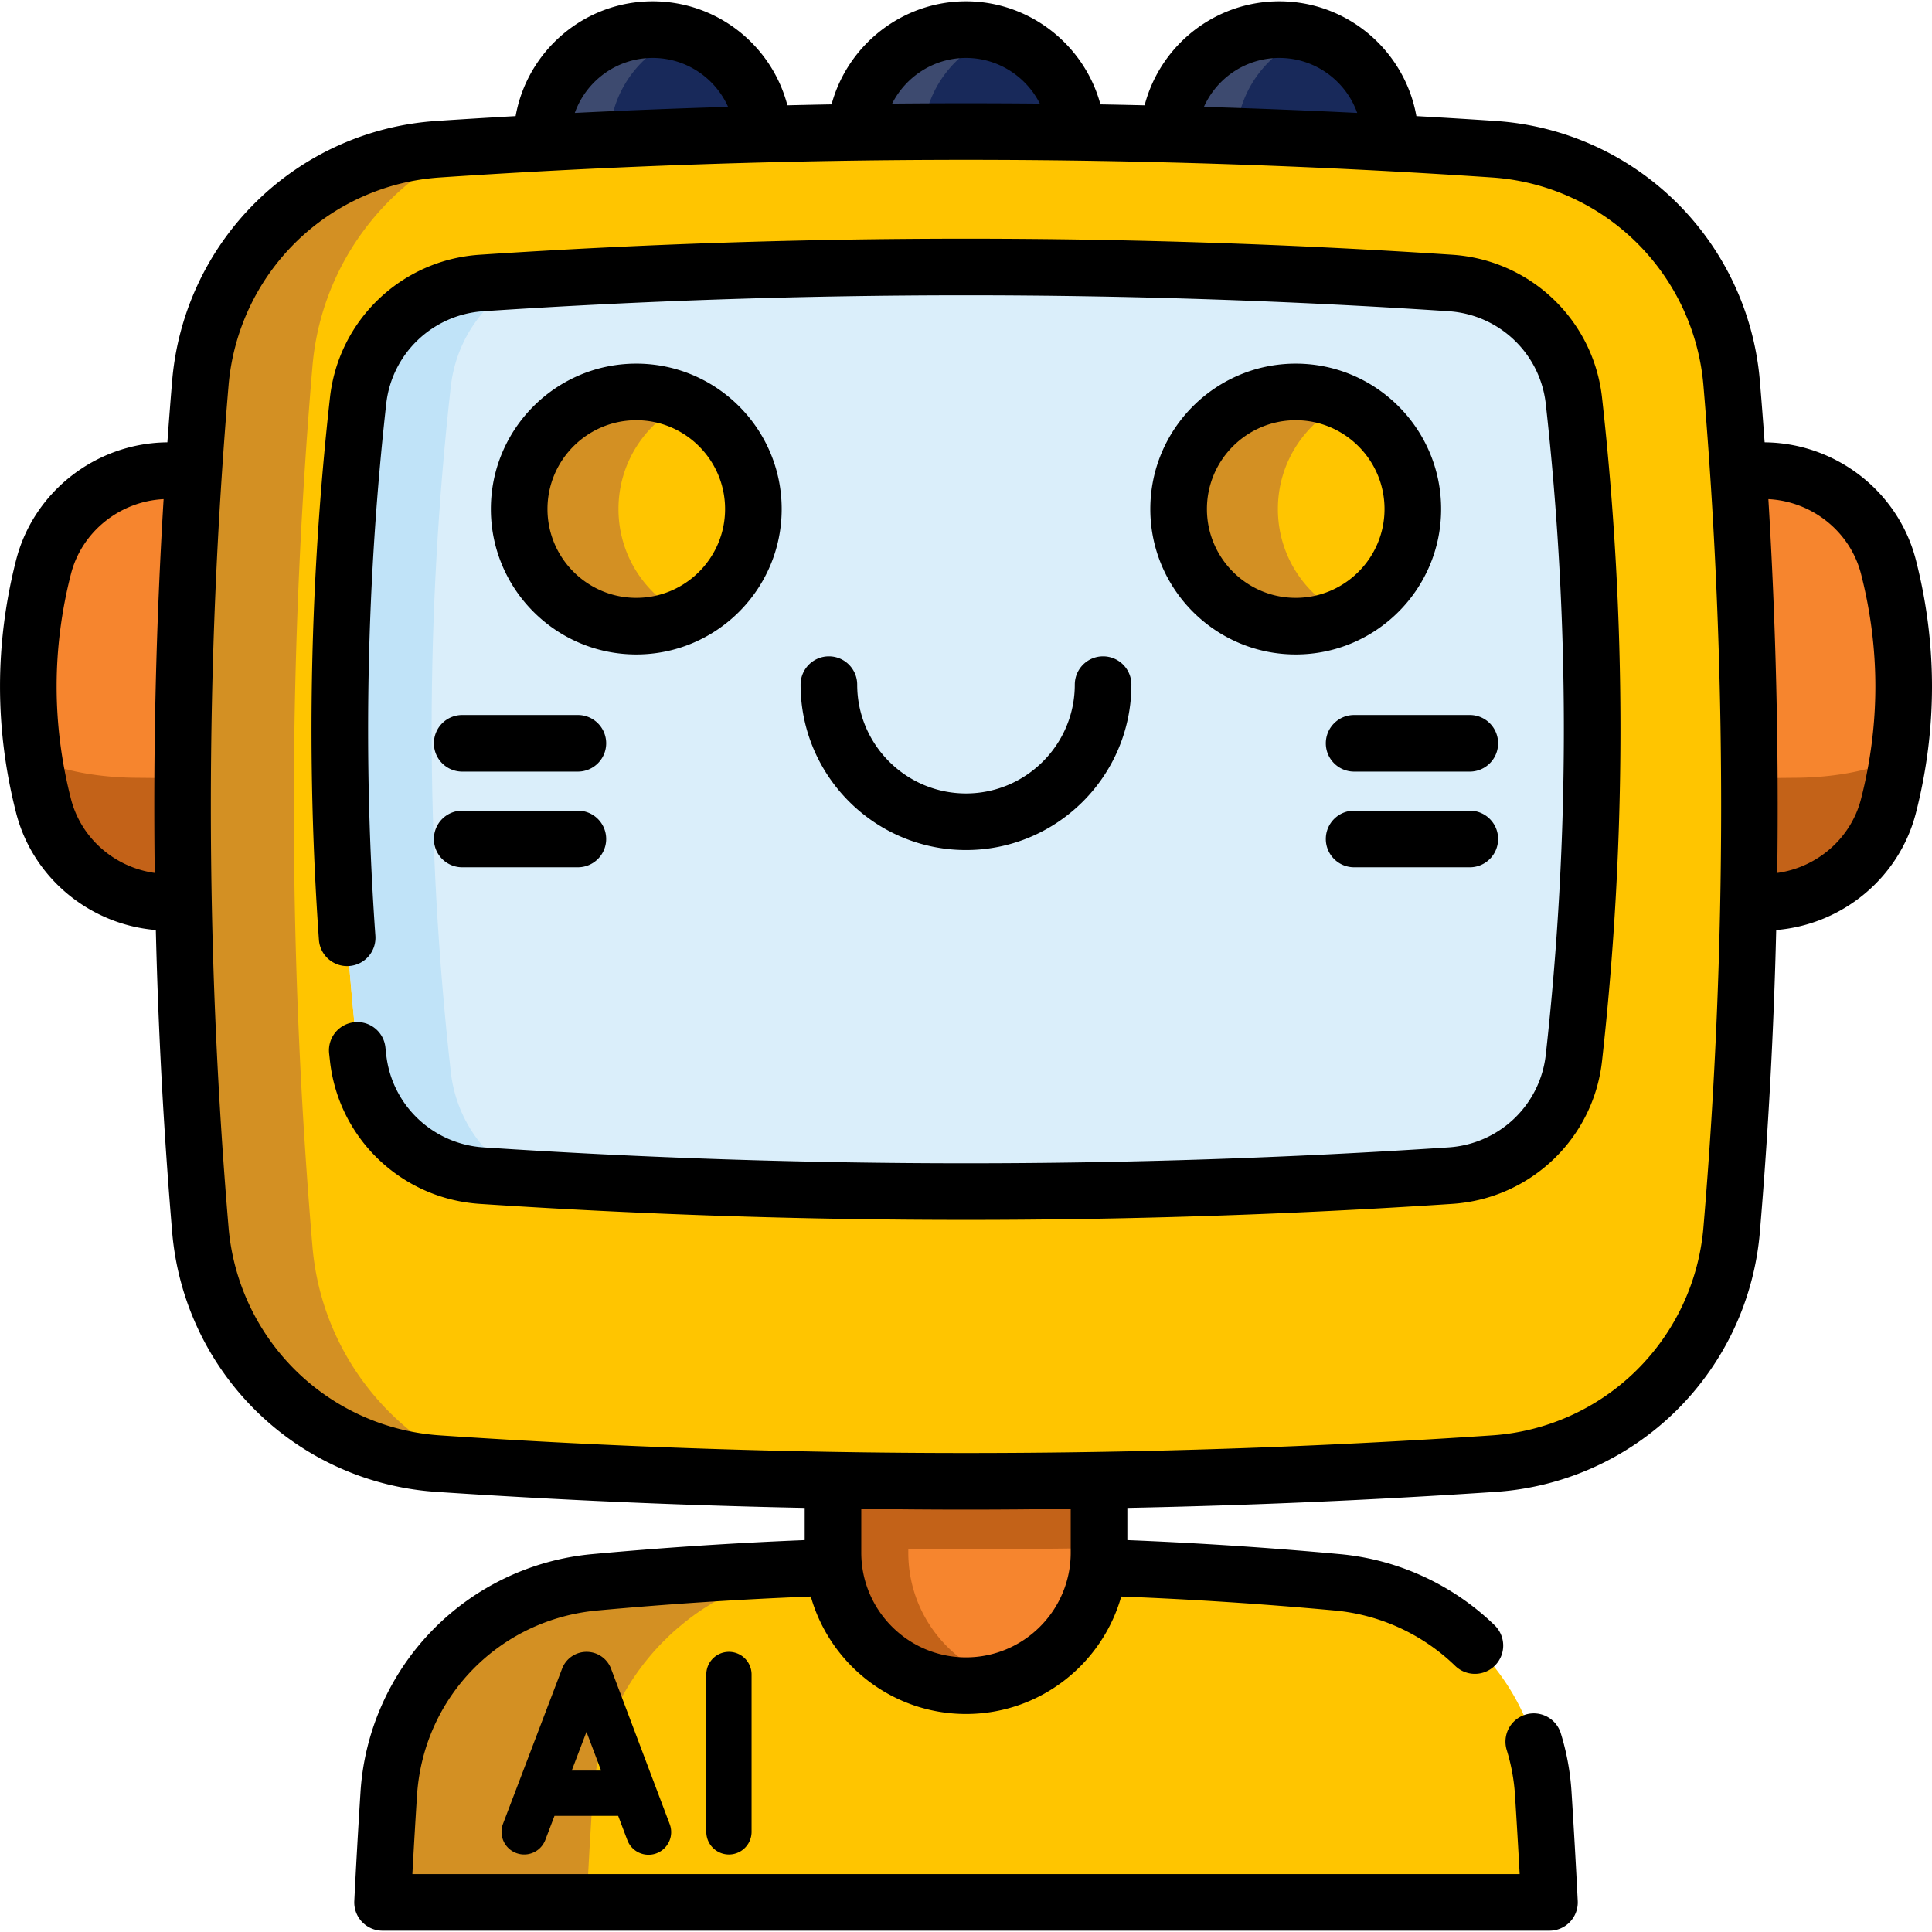
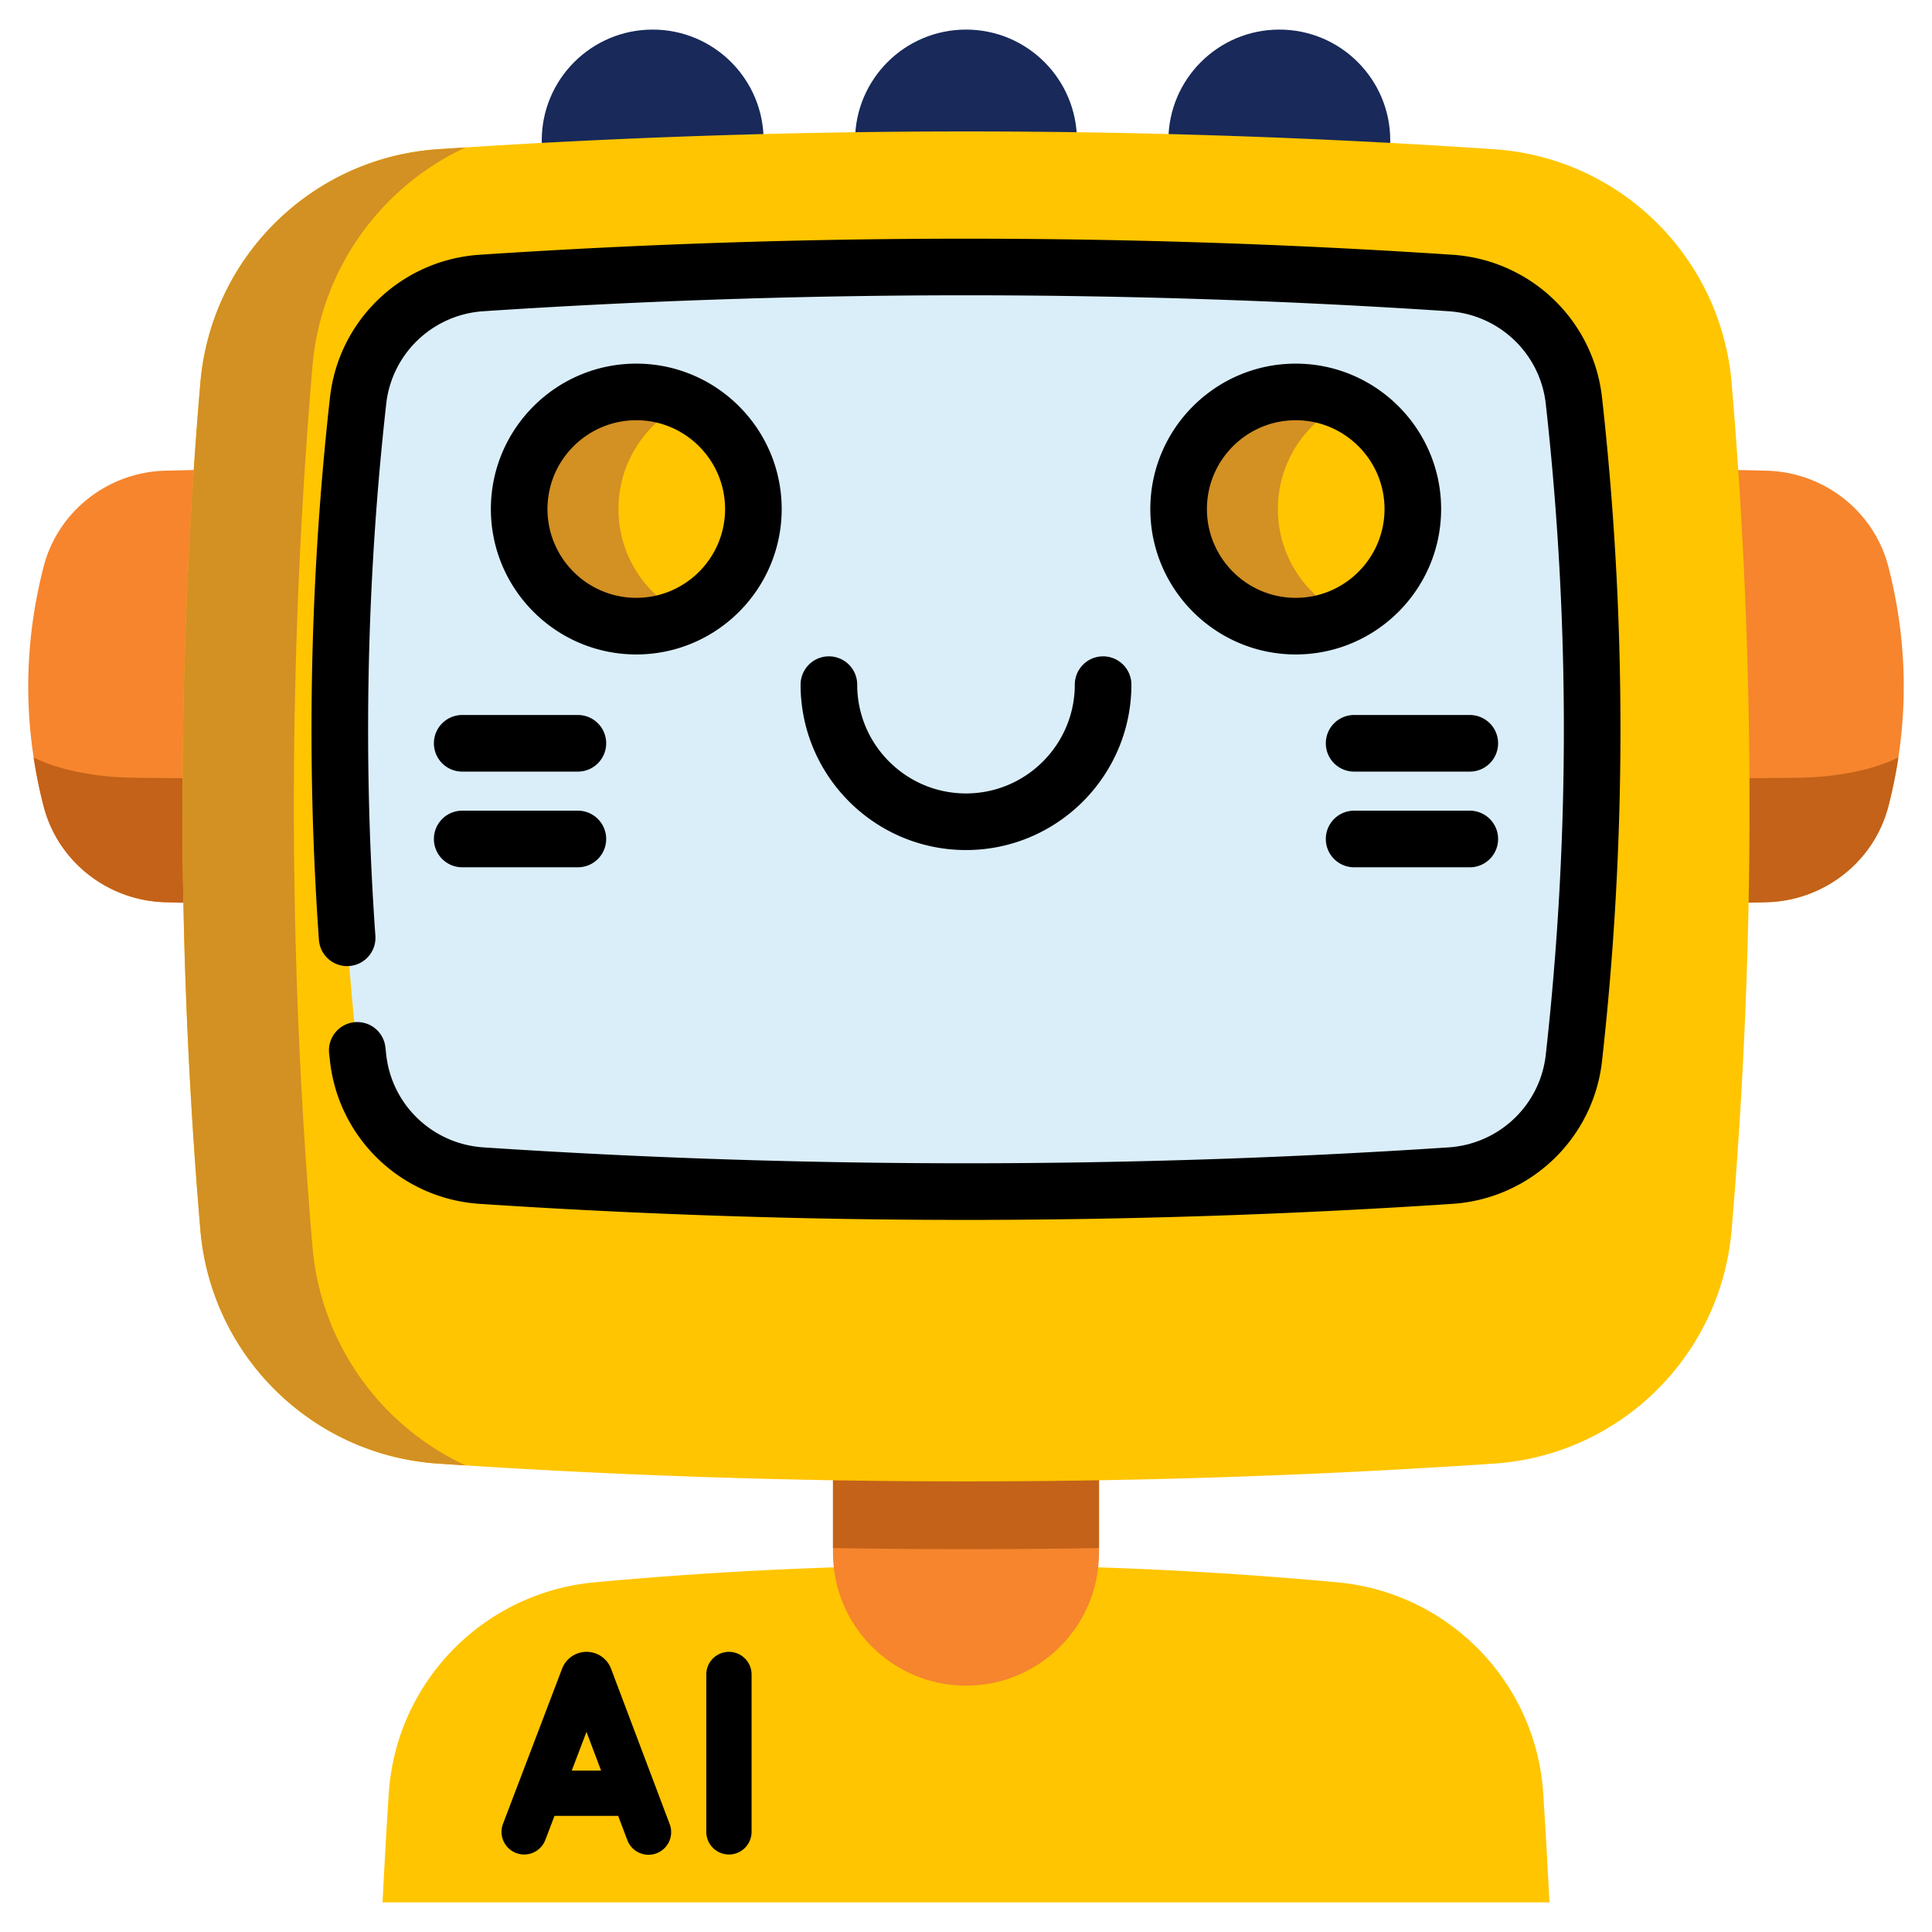
<svg xmlns="http://www.w3.org/2000/svg" version="1.1" width="512" height="512" x="0" y="0" viewBox="0 0 511.966 511.966" style="enable-background:new 0 0 512 512" xml:space="preserve" class="">
  <g>
    <path fill="#ffc500" d="M410.595 504.12H101.371c.481-9.595 1.029-19.202 1.644-28.797 1.89-29.547 25.062-53.301 54.553-56.018a1069.651 1069.651 0 0 1 196.84 0c29.48 2.718 52.663 26.471 54.542 56.018.616 9.595 1.164 19.201 1.645 28.797z" data-original="#90d8f9" class="" />
-     <path fill="#d39023" d="M222.671 415.29c-2.14.19-4.28.38-6.42.58-32.01 2.95-57.17 28.74-59.23 60.82-.58 9.14-1.11 18.29-1.58 27.43h-54.07c.48-9.59 1.03-19.2 1.64-28.8 1.89-29.54 25.06-53.3 54.56-56.01 21.7-2 43.4-3.34 65.1-4.02z" data-original="#75cef9" class="" />
    <path fill="#f6852e" d="M291.233 364.22v47.22c0 19.47-15.78 35.25-35.25 35.25s-35.25-15.78-35.25-35.25v-47.22z" data-original="#407093" class="" />
-     <path fill="#c36218" d="M265.963 445.25a34.95 34.95 0 0 1-9.98 1.44c-19.47 0-35.25-15.78-35.25-35.25v-47.22h19.96v47.22c0 16 10.66 29.51 25.27 33.81z" data-original="#365e7d" class="" />
    <path fill="#c36218" d="M291.233 364.22v46c-23.5.4-47 .4-70.5 0v-46z" data-original="#365e7d" class="" />
    <g fill="#dd636e">
      <circle cx="172.954" cy="37.239" r="29.398" fill="#18295a" data-original="#dd636e" class="" />
      <circle cx="255.983" cy="37.239" r="29.398" fill="#18295a" data-original="#dd636e" class="" />
      <circle cx="339.012" cy="37.239" r="29.398" fill="#18295a" data-original="#dd636e" class="" />
    </g>
    <g fill="#da4a54">
-       <path d="M181.934 65.241c-2.83.91-5.85 1.4-8.98 1.4-16.24 0-29.4-13.16-29.4-29.4 0-16.23 13.16-29.4 29.4-29.4 3.13 0 6.15.49 8.98 1.4-11.85 3.79-20.42 14.9-20.42 28 0 13.11 8.57 24.21 20.42 28zM264.964 65.241c-2.83.91-5.85 1.4-8.98 1.4-16.24 0-29.4-13.16-29.4-29.4 0-16.23 13.16-29.4 29.4-29.4 3.13 0 6.15.49 8.98 1.4-11.85 3.79-20.42 14.9-20.42 28 0 13.11 8.57 24.21 20.42 28zM347.994 65.241c-2.83.91-5.85 1.4-8.98 1.4-16.24 0-29.4-13.16-29.4-29.4 0-16.23 13.16-29.4 29.4-29.4 3.13 0 6.15.49 8.98 1.4-11.85 3.79-20.42 14.9-20.42 28 0 13.11 8.57 24.21 20.42 28z" fill="#3d4a6f" data-original="#da4a54" class="" />
-     </g>
+       </g>
    <path fill="#f6852e" d="M468.059 124.724a8914.548 8914.548 0 0 0-424.153 0c-15.25.363-28.578 10.728-32.365 25.505-5.412 21.118-5.412 42.236 0 63.354 3.787 14.777 17.114 25.142 32.365 25.505a8914.548 8914.548 0 0 0 424.153 0c15.25-.363 28.578-10.728 32.365-25.505 5.412-21.118 5.412-42.236 0-63.354-3.787-14.777-17.114-25.142-32.365-25.505z" data-original="#407093" class="" />
    <path fill="#c36218" d="M503.057 200.711a128.836 128.836 0 0 1-2.629 12.871c-3.79 14.783-17.116 25.15-32.365 25.503a8901.615 8901.615 0 0 1-424.16 0c-15.249-.353-28.575-10.72-32.365-25.503a129.119 129.119 0 0 1-2.629-12.871c6.43 3.255 16.228 5.292 26.925 5.394a22706.255 22706.255 0 0 0 440.297 0c10.698-.102 20.496-2.139 26.926-5.394z" data-original="#365e7d" class="" />
    <path fill="#ffc500" d="M395.934 39.546a2079.25 2079.25 0 0 0-279.901 0c-33.401 2.251-60.12 28.606-62.939 61.963a1330.161 1330.161 0 0 0 0 224.37c2.818 33.358 29.538 59.713 62.939 61.963a2079.25 2079.25 0 0 0 279.901 0c33.401-2.251 60.12-28.606 62.939-61.963a1330.161 1330.161 0 0 0 0-224.37c-2.819-33.357-29.539-59.712-62.939-61.963z" data-original="#90d8f9" class="" />
    <path fill="#d39023" d="M123.386 388.32c-2.458-.148-4.905-.319-7.352-.478-33.4-2.253-60.121-28.61-62.943-61.965a1330.79 1330.79 0 0 1 0-224.37c2.822-33.355 29.543-59.711 62.943-61.965 2.447-.159 4.894-.33 7.352-.478-22.396 10.379-38.408 32.194-40.593 58.05a1382.472 1382.472 0 0 0 0 233.167c2.185 25.856 18.197 47.66 40.593 58.039z" data-original="#75cef9" class="" />
    <path fill="#daeefa" d="M384.364 74.988a1938.984 1938.984 0 0 0-256.762 0c-17.019 1.128-30.815 14.25-32.708 31.201-6.484 58.047-6.484 116.094 0 174.14 1.893 16.95 15.69 30.072 32.708 31.201a1938.984 1938.984 0 0 0 256.762 0c17.018-1.128 30.815-14.25 32.708-31.2 6.484-58.047 6.484-116.094 0-174.14-1.893-16.952-15.689-30.074-32.708-31.202z" data-original="#daeefa" class="" />
-     <path fill="#c0e3f8" d="M138.436 312.21c-3.607-.216-7.226-.444-10.834-.683-17.013-1.127-30.817-14.248-32.706-31.193-6.487-58.05-6.487-116.1 0-174.15 1.889-16.945 15.693-30.066 32.706-31.193 3.619-.239 7.238-.467 10.857-.683-10.299 5.565-17.639 15.909-19.005 28.166-6.76 60.519-6.76 121.05 0 181.57 1.366 12.257 8.695 22.59 18.982 28.166z" data-original="#c0e3f8" class="" />
    <g fill="#90d8f9">
      <circle cx="168.609" cy="134.892" r="31.032" fill="#ffc500" data-original="#90d8f9" class="" />
      <circle cx="343.357" cy="134.892" r="31.032" fill="#ffc500" data-original="#90d8f9" class="" />
    </g>
    <g fill="#75cef9">
      <path d="M181.767 163.001a30.84 30.84 0 0 1-13.155 2.925c-17.139 0-31.034-13.895-31.034-31.034s13.895-31.034 31.034-31.034c4.7 0 9.161 1.047 13.155 2.925-10.561 4.95-17.878 15.67-17.878 28.109s7.317 23.159 17.878 28.109zM356.52 163.001a30.843 30.843 0 0 1-13.155 2.925c-17.139 0-31.034-13.895-31.034-31.034s13.895-31.034 31.034-31.034c4.7 0 9.161 1.047 13.155 2.925-10.572 4.939-17.89 15.67-17.89 28.109s7.318 23.17 17.89 28.109z" fill="#d39023" data-original="#75cef9" class="" />
    </g>
-     <path d="M507.693 148.361c-4.59-17.888-20.813-30.692-39.458-31.137l-.62-.014c-.393-5.449-.809-10.894-1.268-16.332a75.428 75.428 0 0 0-22.212-47.358 75.207 75.207 0 0 0-47.697-21.457c-7.027-.474-14.064-.899-21.105-1.301C372.262 13.499 357.151.346 339.014.346c-17.061 0-31.556 11.635-35.699 27.555-3.901-.088-7.803-.179-11.705-.245C287.356 11.893 272.85.345 255.985.345s-31.371 11.547-35.625 27.311c-3.903.066-7.804.157-11.705.245C204.511 11.981 190.017.346 172.956.346c-18.137 0-33.248 13.153-36.319 30.416-7.041.402-14.078.828-21.105 1.301A75.207 75.207 0 0 0 67.835 53.52a75.428 75.428 0 0 0-22.212 47.358c-.459 5.438-.875 10.884-1.268 16.333l-.627.014c-18.639.445-34.861 13.249-39.452 31.141-5.696 22.259-5.696 44.825.001 67.075 4.386 17.107 19.405 29.557 37.017 31.011a1337.079 1337.079 0 0 0 4.33 80.059 75.428 75.428 0 0 0 22.212 47.358 75.207 75.207 0 0 0 47.697 21.457 2084.516 2084.516 0 0 0 97.704 4.258v8.533a1094.416 1094.416 0 0 0-56.349 3.716 67.821 67.821 0 0 0-42.317 20.187 67.596 67.596 0 0 0-19.039 42.825 2159.078 2159.078 0 0 0-1.646 28.901 7.496 7.496 0 0 0 7.491 7.875h309.221a7.502 7.502 0 0 0 7.491-7.875 2137.085 2137.085 0 0 0-1.646-28.895 66.861 66.861 0 0 0-2.839-15.533 7.499 7.499 0 0 0-9.38-4.952 7.5 7.5 0 0 0-4.952 9.38 51.885 51.885 0 0 1 2.2 12.052c.446 7.017.856 13.992 1.226 20.824h-293.42c.369-6.832.779-13.807 1.225-20.821 1.664-26.012 21.752-46.632 47.761-49.03a1079.262 1079.262 0 0 1 56.595-3.701c5.078 17.938 21.588 31.123 41.13 31.123s36.051-13.185 41.13-31.123c18.692.725 37.703 1.965 56.613 3.701a52.83 52.83 0 0 1 31.88 14.67 7.476 7.476 0 0 0 5.226 2.121 7.5 7.5 0 0 0 5.228-12.879c-11.055-10.743-25.602-17.438-40.961-18.85a1094.961 1094.961 0 0 0-56.365-3.715v-8.533a2083.156 2083.156 0 0 0 97.704-4.258 75.207 75.207 0 0 0 47.697-21.457 75.428 75.428 0 0 0 22.212-47.358 1337.833 1337.833 0 0 0 4.33-80.058c17.604-1.448 32.63-13.901 37.018-31.014 5.689-22.249 5.689-44.815-.008-67.079zM339.013 15.346c9.509 0 17.618 6.092 20.637 14.574a2085.945 2085.945 0 0 0-40.621-1.604c3.423-7.663 11.111-12.97 19.984-12.97zm-83.03 0c8.48 0 15.948 4.919 19.569 12.105a2109.832 2109.832 0 0 0-39.137 0c3.62-7.186 11.088-12.105 19.568-12.105zm-83.03 0c8.873 0 16.561 5.307 19.984 12.971-13.555.407-27.099.934-40.621 1.604 3.018-8.484 11.128-14.575 20.637-14.575zM18.803 211.718c-5.064-19.779-5.064-39.843-.001-59.629 2.869-11.182 12.91-19.231 24.552-19.822a1345.495 1345.495 0 0 0-2.35 99.056c-10.626-1.482-19.529-9.182-22.201-19.605zm264.93 199.722c0 15.302-12.448 27.75-27.75 27.75s-27.75-12.448-27.75-27.75v-11.605c9.249.122 18.499.201 27.75.201s18.501-.079 27.75-.201zm167.666-86.192a60.42 60.42 0 0 1-17.791 37.935 60.206 60.206 0 0 1-38.179 17.177c-92.531 6.235-186.361 6.235-278.893 0a60.208 60.208 0 0 1-38.179-17.177 60.417 60.417 0 0 1-17.791-37.935c-6.255-74.021-6.255-149.085 0-223.107a60.42 60.42 0 0 1 17.791-37.935 60.203 60.203 0 0 1 38.179-17.177c46.266-3.117 92.855-4.676 139.446-4.676s93.181 1.559 139.446 4.676a60.206 60.206 0 0 1 38.179 17.177 60.417 60.417 0 0 1 17.791 37.935c6.256 74.022 6.256 149.086.001 223.107zm41.765-113.532c-2.674 10.429-11.583 18.131-22.203 19.609.433-33.047-.351-66.124-2.35-99.057 11.647.594 21.684 8.642 24.552 19.817 5.064 19.79 5.064 39.854.001 59.631z" fill="#000000" data-original="#000000" class="" />
    <path d="M384.86 67.507c-85.518-5.675-172.236-5.675-257.754 0-20.692 1.373-37.375 17.293-39.667 37.851-5.32 47.638-6.306 95.98-2.928 143.682.293 4.132 3.883 7.251 8.011 6.951a7.5 7.5 0 0 0 6.952-8.011c-3.314-46.797-2.348-94.222 2.873-140.959 1.486-13.332 12.316-23.656 25.753-24.547 84.855-5.631 170.91-5.631 255.766 0 13.437.892 24.267 11.216 25.753 24.548a778.425 778.425 0 0 1 0 172.477c-1.486 13.332-12.316 23.655-25.752 24.547-84.856 5.621-170.909 5.622-255.767 0-13.437-.892-24.267-11.216-25.749-24.511l-.219-1.979a7.496 7.496 0 0 0-8.243-6.675 7.5 7.5 0 0 0-6.675 8.243l.225 2.037c2.292 20.559 18.975 36.479 39.668 37.853a1951.087 1951.087 0 0 0 128.875 4.249c43.06 0 86.119-1.416 128.878-4.249 20.692-1.374 37.375-17.293 39.667-37.851a793.582 793.582 0 0 0 0-175.803c-2.292-20.56-18.975-36.48-39.667-37.853z" fill="#000000" data-original="#000000" class="" />
    <path d="M207.141 134.892c0-21.247-17.285-38.532-38.532-38.532-21.246 0-38.531 17.285-38.531 38.532s17.285 38.532 38.531 38.532c21.247 0 38.532-17.285 38.532-38.532zm-62.063 0c0-12.975 10.556-23.532 23.531-23.532s23.532 10.556 23.532 23.532-10.557 23.532-23.532 23.532-23.531-10.556-23.531-23.532zM343.357 96.361c-21.247 0-38.532 17.285-38.532 38.532s17.285 38.532 38.532 38.532c21.246 0 38.531-17.285 38.531-38.532s-17.285-38.532-38.531-38.532zm0 62.063c-12.976 0-23.532-10.556-23.532-23.532s10.557-23.532 23.532-23.532 23.531 10.556 23.531 23.532-10.555 23.532-23.531 23.532zM299.813 181.426c0-4.142-3.357-7.5-7.5-7.5s-7.5 3.358-7.5 7.5c0 15.897-12.934 28.83-28.83 28.83s-28.83-12.933-28.83-28.83c0-4.142-3.357-7.5-7.5-7.5s-7.5 3.358-7.5 7.5c0 24.168 19.662 43.83 43.83 43.83s43.83-19.662 43.83-43.83zM389.486 189.469h-30.653c-4.143 0-7.5 3.358-7.5 7.5s3.357 7.5 7.5 7.5h30.653c4.143 0 7.5-3.358 7.5-7.5s-3.357-7.5-7.5-7.5zM389.486 214.825h-30.653c-4.143 0-7.5 3.358-7.5 7.5s3.357 7.5 7.5 7.5h30.653c4.143 0 7.5-3.358 7.5-7.5s-3.357-7.5-7.5-7.5zM114.98 196.969a7.5 7.5 0 0 0 7.5 7.5h30.653c4.143 0 7.5-3.358 7.5-7.5s-3.357-7.5-7.5-7.5H122.48a7.5 7.5 0 0 0-7.5 7.5zM122.48 229.825h30.653c4.143 0 7.5-3.358 7.5-7.5s-3.357-7.5-7.5-7.5H122.48a7.5 7.5 0 0 0 0 15zM161.86 442.033a6.922 6.922 0 0 0-6.424-4.304h-.005a6.922 6.922 0 0 0-6.423 4.313l-.055.138-15.658 41.112a6 6 0 0 0 11.215 4.271l2.428-6.375h16.875l2.399 6.357a6 6 0 1 0 11.226-4.237l-15.516-41.114-.062-.161zm-10.351 27.157 3.906-10.256 3.87 10.256zM187.163 443.729v41.699a6 6 0 0 0 12 0v-41.699a6 6 0 0 0-12 0z" fill="#000000" data-original="#000000" class="" />
  </g>
</svg>